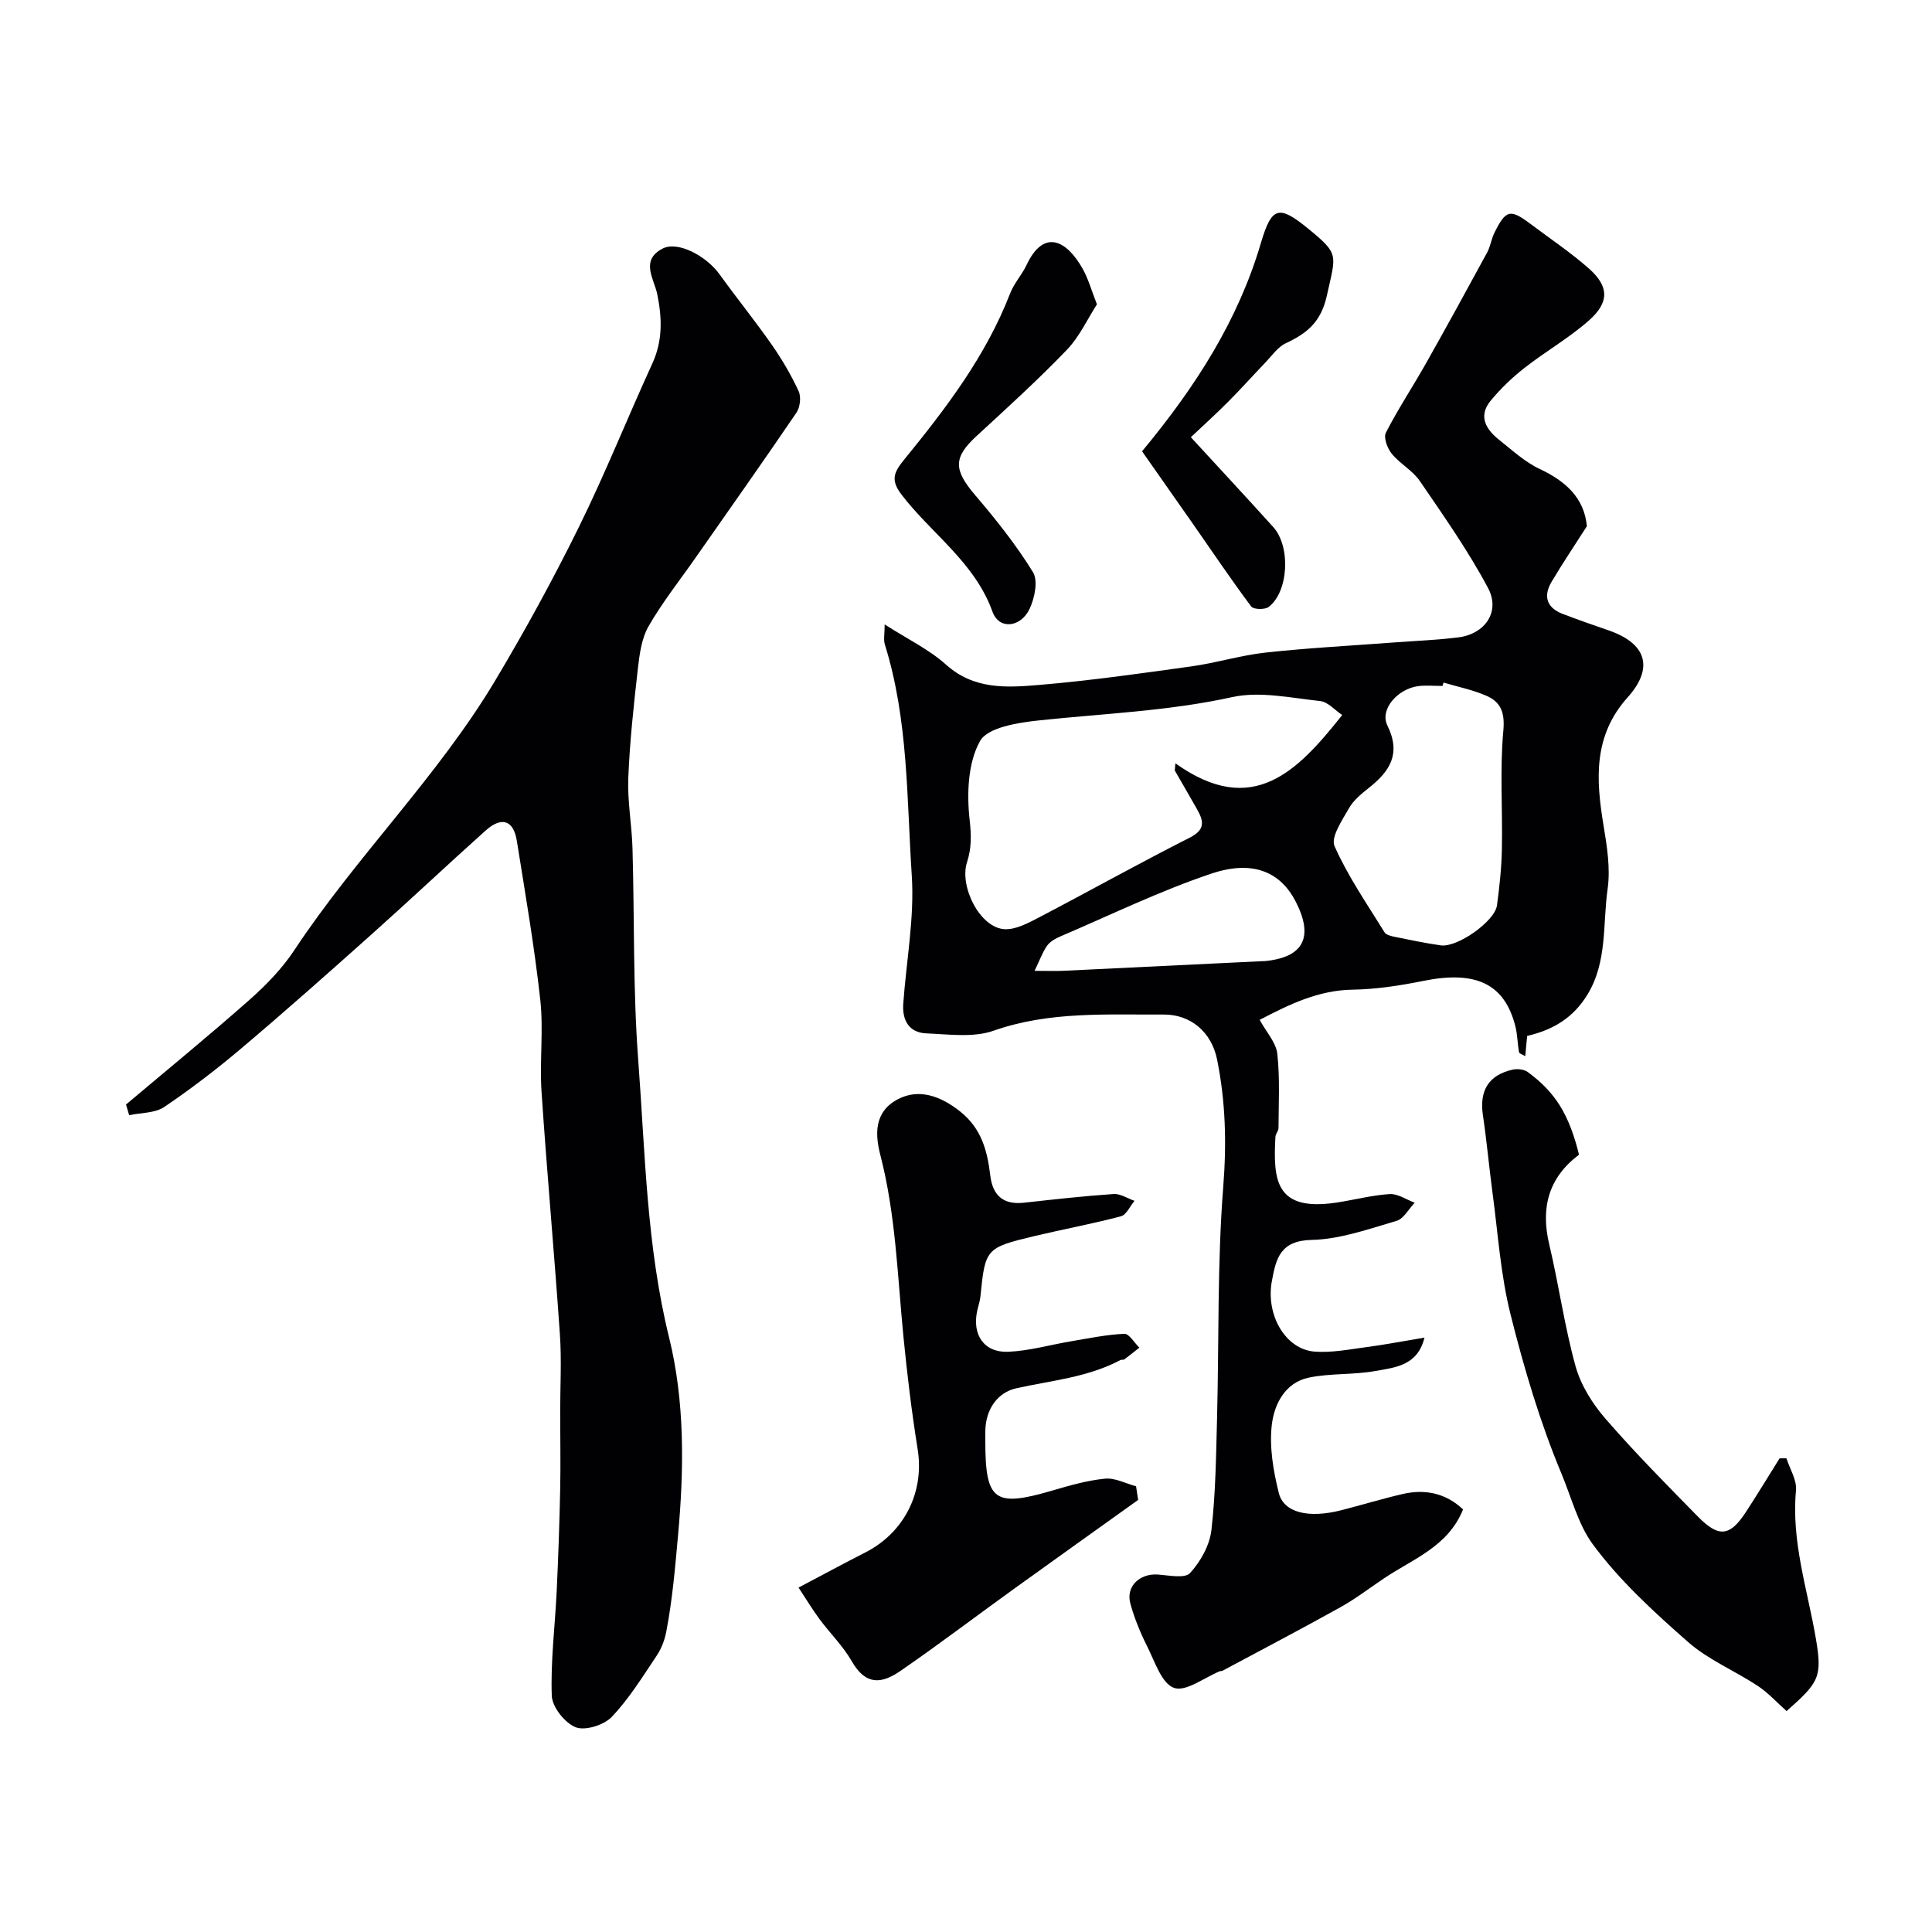
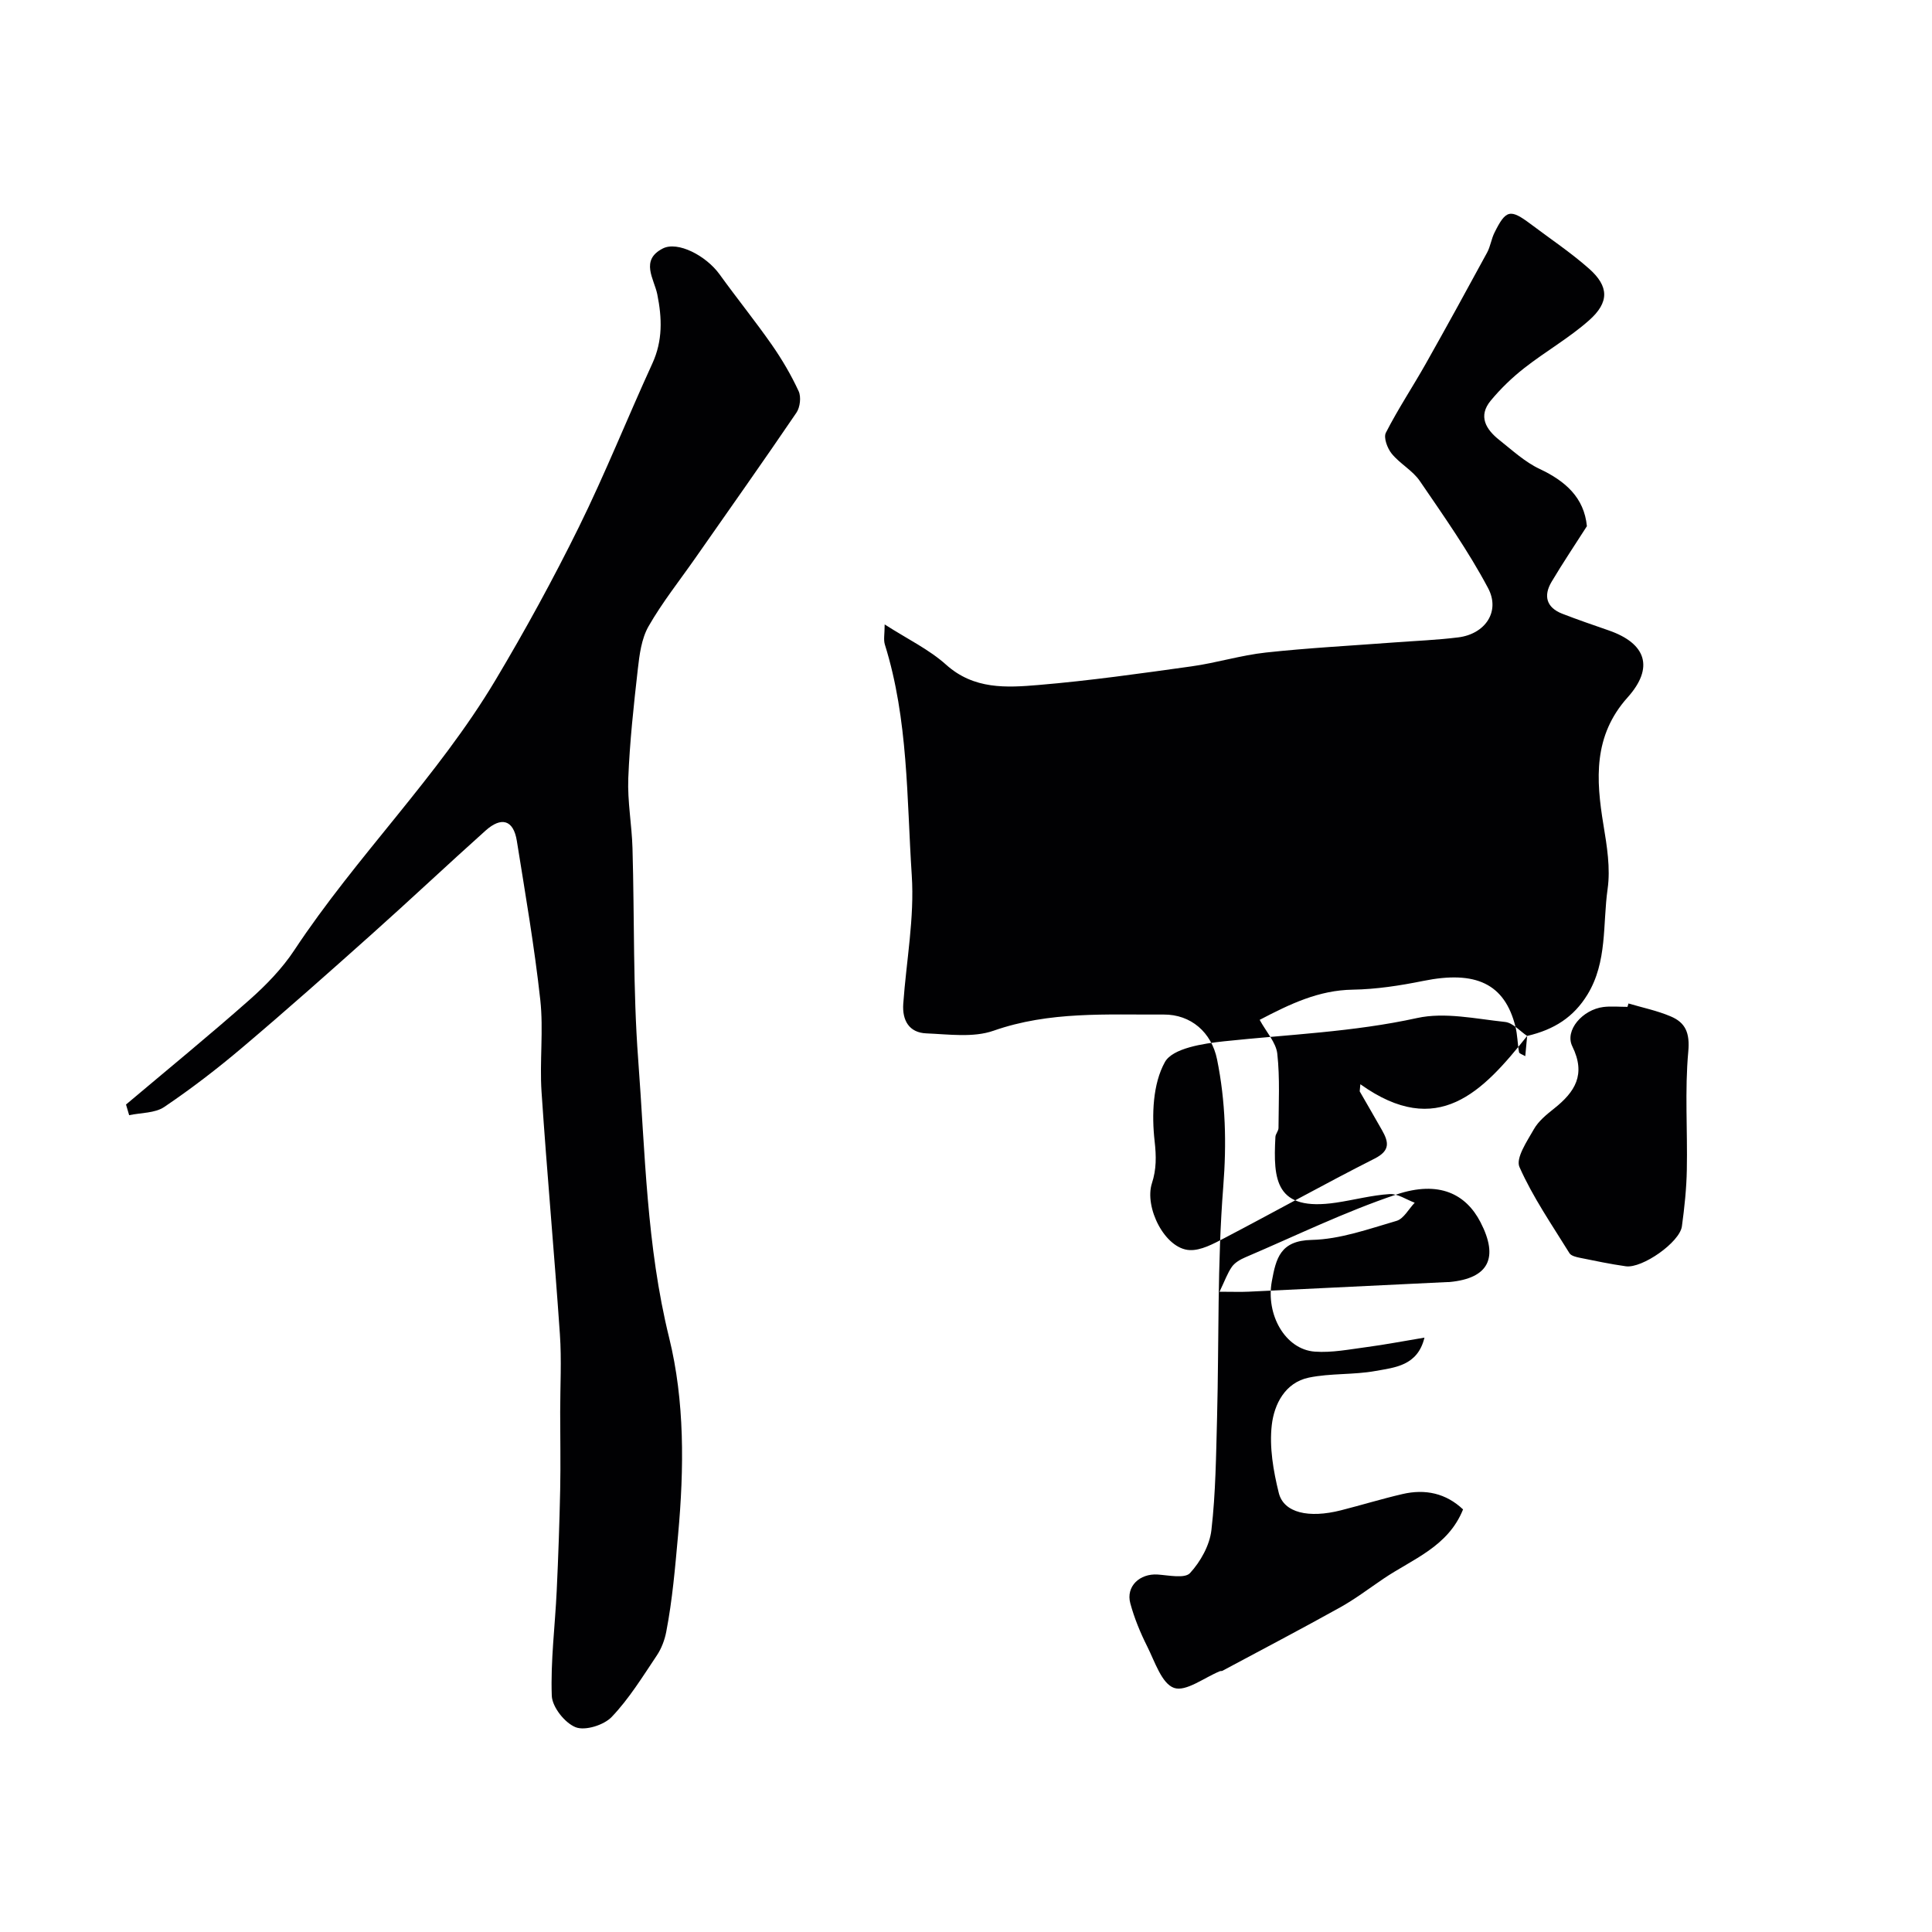
<svg xmlns="http://www.w3.org/2000/svg" enable-background="new 0 0 400 400" viewBox="0 0 400 400">
  <g fill="#010103">
-     <path d="m316.18 214.48c-.13 1.39-.25 2.69-.39 4.19-.58-.35-1.24-.53-1.29-.82-.32-1.77-.32-3.6-.75-5.33-2.23-8.86-8.2-11.64-19.09-9.43-4.8.97-9.72 1.73-14.6 1.81-6.98.11-12.84 2.89-19.26 6.25 1.4 2.56 3.39 4.69 3.65 7.01.56 5.07.27 10.25.25 15.38 0 .61-.61 1.22-.64 1.84-.47 8.9-.05 15.5 12.59 13.61 3.7-.55 7.36-1.54 11.07-1.77 1.68-.1 3.45 1.15 5.18 1.79-1.25 1.3-2.28 3.33-3.77 3.76-5.77 1.68-11.67 3.81-17.55 3.94-6.52.14-7.39 3.82-8.26 8.56-1.28 6.95 2.79 14.12 8.89 14.57 3.54.26 7.18-.47 10.75-.94 3.85-.51 7.66-1.25 11.96-1.96-1.41 5.84-6.13 6.18-10.16 6.91-4.53.82-9.28.44-13.78 1.37-4.95 1.03-7.18 5.56-7.67 9.81-.53 4.59.32 9.51 1.45 14.07 1.03 4.12 6.19 5.29 12.88 3.59 4.25-1.08 8.45-2.37 12.72-3.36 4.75-1.11 9.04-.15 12.55 3.18-3.12 7.76-10.46 10.27-16.47 14.34-2.97 2.01-5.85 4.2-8.97 5.94-8.07 4.49-16.26 8.78-24.4 13.14-.14.07-.34.01-.49.07-3.23 1.31-7.05 4.32-9.51 3.46-2.55-.89-3.98-5.45-5.55-8.58-1.43-2.85-2.67-5.85-3.5-8.92-.95-3.51 1.94-6.22 5.67-5.97 2.29.16 5.61.87 6.69-.3 2.18-2.37 4.07-5.75 4.43-8.91.89-7.7.96-15.51 1.17-23.28.41-15.93.03-31.92 1.28-47.78.71-8.99.49-17.66-1.28-26.38-1.14-5.62-5.43-9.33-11.06-9.29-11.82.07-23.65-.71-35.22 3.35-4.19 1.47-9.25.74-13.9.55-3.59-.14-5.03-2.7-4.79-6.13.63-8.87 2.34-17.8 1.76-26.59-1.05-15.99-.7-32.21-5.57-47.79-.31-1-.04-2.18-.04-4.16 4.73 3.04 9.19 5.17 12.72 8.34 5.76 5.17 12.5 4.76 19.14 4.2 10.6-.89 21.15-2.39 31.69-3.86 5.16-.72 10.21-2.3 15.38-2.86 8.83-.96 17.72-1.42 26.58-2.09 4.42-.33 8.87-.5 13.27-1.05 5.53-.7 8.75-5.33 6.14-10.22-4.1-7.71-9.18-14.92-14.12-22.15-1.49-2.19-4.12-3.57-5.82-5.66-.9-1.1-1.73-3.33-1.21-4.34 2.5-4.9 5.56-9.5 8.27-14.3 4.3-7.63 8.51-15.3 12.69-23 .69-1.27.87-2.81 1.52-4.11 2.37-4.78 3.26-4.97 7.5-1.79 4.05 3.05 8.29 5.88 12.08 9.23 4.15 3.67 4.24 6.97-.02 10.73-4.13 3.65-9.02 6.43-13.38 9.85-2.53 1.98-4.89 4.26-6.94 6.73-2.69 3.24-.99 5.98 1.77 8.17 2.69 2.13 5.3 4.56 8.35 5.99 5.37 2.53 9.21 5.96 9.78 11.85-2.44 3.82-4.99 7.61-7.32 11.53-1.72 2.9-1.06 5.32 2.23 6.6 3.17 1.23 6.39 2.33 9.61 3.45 7.79 2.7 9.42 7.72 3.91 13.87-7.11 7.93-6.57 16.93-5 26.41.72 4.36 1.47 8.95.86 13.24-1.04 7.32-.02 15.06-4.17 21.87-2.86 4.67-6.87 7.26-12.49 8.57zm-38.29-66.44c-1.48-.98-2.95-2.73-4.6-2.9-6.05-.64-12.44-2.07-18.18-.81-13.24 2.91-26.63 3.4-39.98 4.82-4.34.46-10.65 1.43-12.24 4.3-2.52 4.53-2.74 10.95-2.13 16.36.36 3.16.38 5.85-.55 8.71-1.63 4.99 2.68 13.63 7.82 13.86 2.33.1 4.87-1.29 7.09-2.44 10.43-5.45 20.7-11.2 31.2-16.51 3.27-1.66 2.9-3.43 1.53-5.86-1.53-2.7-3.09-5.38-4.63-8.06.05-.49.09-.98.14-1.47 16.02 11.44 25.34 1.58 34.53-10zm20.98-6.72c-.07.23-.14.47-.21.7-1.66 0-3.35-.17-4.99.03-4.29.54-8.06 4.82-6.43 8.14 2.87 5.85.55 9.45-3.78 12.89-1.55 1.23-3.22 2.58-4.17 4.26-1.41 2.48-3.81 6-2.99 7.84 2.77 6.25 6.73 11.98 10.35 17.84.34.55 1.38.79 2.14.95 3.17.64 6.33 1.31 9.53 1.76 3.42.47 11.16-4.98 11.61-8.27.53-3.89.95-7.83 1.02-11.75.16-8.15-.44-16.35.3-24.43.35-3.86-.56-6-3.67-7.3-2.78-1.18-5.8-1.8-8.71-2.66zm-84.67 59.68c2.73 0 4.38.07 6.03-.01 13.7-.65 27.39-1.32 41.09-1.99.17-.01.33.01.5-.01 8.13-.77 10.22-5.01 6.41-12.39-3-5.8-8.54-8.7-17.39-5.74-10.68 3.58-20.9 8.58-31.29 13.01-1.03.44-2.14 1.07-2.77 1.94-.95 1.34-1.5 2.96-2.58 5.19z" />
+     <path d="m316.18 214.48c-.13 1.39-.25 2.69-.39 4.19-.58-.35-1.24-.53-1.29-.82-.32-1.77-.32-3.6-.75-5.33-2.23-8.86-8.2-11.64-19.09-9.43-4.8.97-9.72 1.73-14.6 1.81-6.98.11-12.84 2.89-19.26 6.25 1.4 2.56 3.39 4.69 3.65 7.01.56 5.07.27 10.25.25 15.38 0 .61-.61 1.22-.64 1.84-.47 8.9-.05 15.5 12.59 13.61 3.7-.55 7.36-1.54 11.07-1.77 1.68-.1 3.45 1.15 5.18 1.79-1.25 1.3-2.28 3.33-3.77 3.76-5.77 1.68-11.67 3.81-17.55 3.94-6.52.14-7.39 3.82-8.26 8.56-1.28 6.95 2.79 14.12 8.89 14.57 3.54.26 7.18-.47 10.75-.94 3.85-.51 7.66-1.25 11.96-1.96-1.41 5.84-6.13 6.18-10.16 6.91-4.53.82-9.28.44-13.78 1.37-4.95 1.03-7.18 5.56-7.67 9.81-.53 4.59.32 9.51 1.45 14.07 1.03 4.12 6.19 5.29 12.88 3.59 4.25-1.08 8.45-2.37 12.72-3.36 4.75-1.11 9.04-.15 12.55 3.18-3.12 7.76-10.46 10.27-16.47 14.34-2.97 2.01-5.85 4.2-8.97 5.94-8.07 4.49-16.26 8.78-24.4 13.14-.14.07-.34.01-.49.07-3.23 1.31-7.05 4.32-9.51 3.46-2.55-.89-3.98-5.45-5.55-8.58-1.43-2.85-2.67-5.85-3.5-8.92-.95-3.51 1.94-6.22 5.67-5.97 2.29.16 5.61.87 6.69-.3 2.18-2.37 4.07-5.75 4.43-8.91.89-7.7.96-15.51 1.17-23.28.41-15.93.03-31.92 1.28-47.78.71-8.99.49-17.66-1.28-26.38-1.14-5.62-5.43-9.33-11.06-9.29-11.82.07-23.65-.71-35.22 3.35-4.19 1.47-9.25.74-13.9.55-3.59-.14-5.03-2.7-4.79-6.13.63-8.87 2.34-17.8 1.76-26.59-1.05-15.99-.7-32.21-5.57-47.79-.31-1-.04-2.18-.04-4.16 4.73 3.04 9.19 5.17 12.72 8.34 5.76 5.17 12.5 4.76 19.14 4.2 10.6-.89 21.15-2.39 31.69-3.86 5.16-.72 10.21-2.3 15.38-2.86 8.83-.96 17.72-1.42 26.58-2.09 4.42-.33 8.87-.5 13.27-1.05 5.53-.7 8.75-5.33 6.14-10.22-4.1-7.71-9.18-14.92-14.12-22.15-1.49-2.19-4.12-3.57-5.82-5.66-.9-1.1-1.73-3.33-1.21-4.34 2.5-4.9 5.56-9.5 8.27-14.3 4.3-7.63 8.51-15.3 12.69-23 .69-1.27.87-2.81 1.52-4.11 2.37-4.78 3.26-4.97 7.5-1.79 4.05 3.05 8.29 5.88 12.08 9.23 4.15 3.67 4.24 6.97-.02 10.73-4.13 3.65-9.02 6.43-13.38 9.85-2.53 1.98-4.89 4.26-6.94 6.73-2.69 3.24-.99 5.98 1.77 8.17 2.69 2.13 5.3 4.56 8.35 5.99 5.37 2.53 9.21 5.96 9.78 11.85-2.44 3.82-4.99 7.61-7.32 11.53-1.72 2.9-1.06 5.32 2.23 6.6 3.17 1.23 6.39 2.33 9.61 3.45 7.79 2.7 9.42 7.72 3.91 13.87-7.11 7.93-6.57 16.93-5 26.41.72 4.36 1.47 8.95.86 13.24-1.04 7.32-.02 15.06-4.17 21.87-2.86 4.67-6.87 7.26-12.49 8.57zc-1.48-.98-2.95-2.73-4.6-2.9-6.05-.64-12.44-2.07-18.18-.81-13.24 2.91-26.63 3.4-39.98 4.82-4.34.46-10.65 1.43-12.24 4.3-2.52 4.53-2.74 10.95-2.13 16.36.36 3.16.38 5.85-.55 8.71-1.63 4.99 2.68 13.63 7.82 13.86 2.33.1 4.87-1.29 7.09-2.44 10.43-5.45 20.7-11.2 31.2-16.51 3.27-1.66 2.9-3.43 1.53-5.86-1.53-2.7-3.09-5.38-4.63-8.06.05-.49.09-.98.14-1.47 16.02 11.44 25.34 1.58 34.53-10zm20.98-6.72c-.07.23-.14.47-.21.7-1.66 0-3.35-.17-4.99.03-4.29.54-8.06 4.82-6.43 8.14 2.87 5.85.55 9.45-3.78 12.89-1.55 1.23-3.22 2.58-4.17 4.26-1.41 2.48-3.81 6-2.99 7.84 2.77 6.25 6.73 11.98 10.35 17.84.34.55 1.38.79 2.14.95 3.17.64 6.33 1.31 9.53 1.76 3.42.47 11.16-4.98 11.61-8.27.53-3.89.95-7.83 1.02-11.75.16-8.15-.44-16.35.3-24.43.35-3.86-.56-6-3.67-7.3-2.78-1.18-5.8-1.8-8.71-2.66zm-84.67 59.68c2.73 0 4.38.07 6.03-.01 13.7-.65 27.39-1.32 41.09-1.99.17-.01.33.01.5-.01 8.13-.77 10.22-5.01 6.41-12.39-3-5.8-8.54-8.7-17.39-5.74-10.68 3.58-20.9 8.58-31.29 13.01-1.03.44-2.14 1.07-2.77 1.94-.95 1.34-1.5 2.96-2.58 5.19z" />
    <path d="m26.09 228.68c8.55-7.21 17.21-14.29 25.58-21.69 3.44-3.05 6.76-6.47 9.28-10.29 12.84-19.42 29.67-35.86 41.63-55.89 6.17-10.34 11.97-20.94 17.29-31.73 5.46-11.08 10.04-22.58 15.19-33.82 2.17-4.74 2.02-9.39 1.02-14.34-.64-3.15-3.62-7.06 1.16-9.48 3.06-1.55 8.91 1.45 11.74 5.36 3.53 4.9 7.34 9.61 10.8 14.56 2.12 3.04 4.02 6.28 5.57 9.63.55 1.19.3 3.33-.45 4.44-6.88 10.12-13.95 20.11-20.96 30.14-3.27 4.68-6.85 9.18-9.67 14.11-1.46 2.56-1.88 5.86-2.22 8.89-.85 7.49-1.67 15.01-1.97 22.54-.19 4.81.73 9.65.87 14.48.42 14.59.09 29.24 1.18 43.77 1.45 19.25 1.71 38.55 6.41 57.61 3.23 13.12 3.11 26.99 1.85 40.81-.61 6.73-1.17 13.43-2.45 20.06-.33 1.72-1 3.49-1.97 4.93-2.93 4.37-5.72 8.93-9.32 12.7-1.61 1.69-5.48 2.91-7.46 2.14-2.24-.88-4.86-4.18-4.95-6.52-.26-7.22.68-14.48 1.02-21.73.33-6.98.57-13.96.72-20.94.11-5.36 0-10.72 0-16.08s.31-10.75-.06-16.09c-1.15-16.74-2.68-33.45-3.8-50.19-.42-6.33.43-12.77-.26-19.05-1.21-11.01-3.1-21.94-4.85-32.89-.71-4.48-3.27-5.02-6.45-2.18-7.93 7.1-15.67 14.4-23.61 21.49-8.84 7.9-17.72 15.78-26.77 23.44-5.17 4.38-10.57 8.53-16.18 12.32-1.93 1.3-4.81 1.17-7.26 1.7-.2-.72-.42-1.46-.65-2.21z" />
-     <path d="m235.64 310.54c-8.61 6.17-17.24 12.31-25.83 18.5-7.81 5.63-15.48 11.47-23.42 16.93-3.97 2.73-7.19 2.94-10.05-2.04-1.8-3.14-4.49-5.77-6.67-8.71-1.42-1.92-2.66-3.98-4.34-6.53 4.94-2.6 9.34-4.99 13.8-7.26 8.16-4.15 12.28-12.57 10.86-21.38-1.24-7.75-2.18-15.56-2.95-23.38-1.23-12.54-1.58-25.14-4.76-37.47-1.06-4.09-1.48-8.99 3.68-11.65 4.11-2.12 8.51-.87 12.85 2.59 4.42 3.53 5.61 8.14 6.22 13.26.49 4.1 2.69 6.08 6.95 5.61 6.18-.68 12.36-1.38 18.57-1.8 1.41-.1 2.89.91 4.34 1.41-.93 1.11-1.68 2.9-2.82 3.2-5.96 1.58-12.05 2.7-18.05 4.13-9.9 2.37-10.06 2.62-11.03 12.45-.1.96-.42 1.9-.64 2.85-1.17 5.03 1.35 8.84 6.41 8.62 4.33-.19 8.62-1.43 12.93-2.16 3.68-.62 7.37-1.39 11.08-1.56 1-.05 2.08 1.86 3.12 2.87-1.03.81-2.05 1.64-3.1 2.42-.2.15-.59.03-.83.15-6.75 3.58-14.24 4.22-21.52 5.83-3.94.87-6.39 4.39-6.44 8.89-.01.67 0 1.33 0 2-.01 12.46 1.87 13.82 13.88 10.29 3.58-1.05 7.23-2.1 10.91-2.46 2.07-.2 4.27 1 6.42 1.58.14.95.29 1.89.43 2.82z" />
-     <path d="m369.87 301.94c.7 2.21 2.17 4.5 1.97 6.63-.99 10.56 2.36 20.44 4.1 30.59 1.38 8.03.71 9.14-6.05 15.1-1.94-1.72-3.76-3.75-5.95-5.2-4.76-3.15-10.24-5.4-14.46-9.11-7.09-6.24-14.22-12.75-19.76-20.29-2.95-4.02-4.41-9.7-6.46-14.62-4.43-10.61-7.73-21.77-10.53-32.95-2.05-8.18-2.59-16.73-3.72-25.13-.72-5.35-1.19-10.73-1.99-16.07-.76-5.09 1.17-8.33 6.19-9.44.96-.21 2.33-.06 3.09.5 5.78 4.23 8.58 8.87 10.62 17.11-6.32 4.77-7.97 10.97-6.17 18.57 1.99 8.38 3.16 16.98 5.46 25.26 1.09 3.92 3.51 7.76 6.21 10.87 6.07 7 12.61 13.61 19.11 20.23 4.34 4.42 6.63 4.12 9.94-.94 2.39-3.66 4.65-7.4 6.97-11.11.48-.02.96-.01 1.43 0z" />
-     <path d="m227.11 63.01c-1.96 3.03-3.61 6.7-6.25 9.44-5.96 6.2-12.35 12-18.68 17.83-4.84 4.46-4.77 6.98-.27 12.25 4.31 5.05 8.49 10.3 11.96 15.94 1.09 1.78.34 5.4-.72 7.62-1.84 3.85-6.31 4.33-7.66.57-3.71-10.31-12.68-16.17-18.88-24.31-2.29-3.01-1.5-4.62.58-7.18 8.64-10.6 16.93-21.45 21.94-34.41.81-2.1 2.45-3.87 3.42-5.92 3.54-7.51 8.26-5.15 11.61.82 1.17 2.09 1.82 4.47 2.95 7.35z" />
-     <path d="m236.45 93.44c11.24-13.55 19.91-27.2 24.61-43.14 2.24-7.59 3.73-7.92 9.86-2.9 6.44 5.27 5.66 5.29 3.81 13.73-1.22 5.56-4.1 7.86-8.53 9.94-1.66.78-2.86 2.57-4.2 3.97-2.58 2.68-5.05 5.46-7.68 8.1-2.48 2.5-5.1 4.86-7.77 7.38 6.19 6.74 11.68 12.63 17.07 18.61 3.64 4.04 3.17 13.37-.95 16.53-.78.6-3.15.54-3.62-.09-4.14-5.54-8.01-11.29-11.97-16.97-3.53-5.06-7.08-10.1-10.63-15.16z" />
  </g>
</svg>